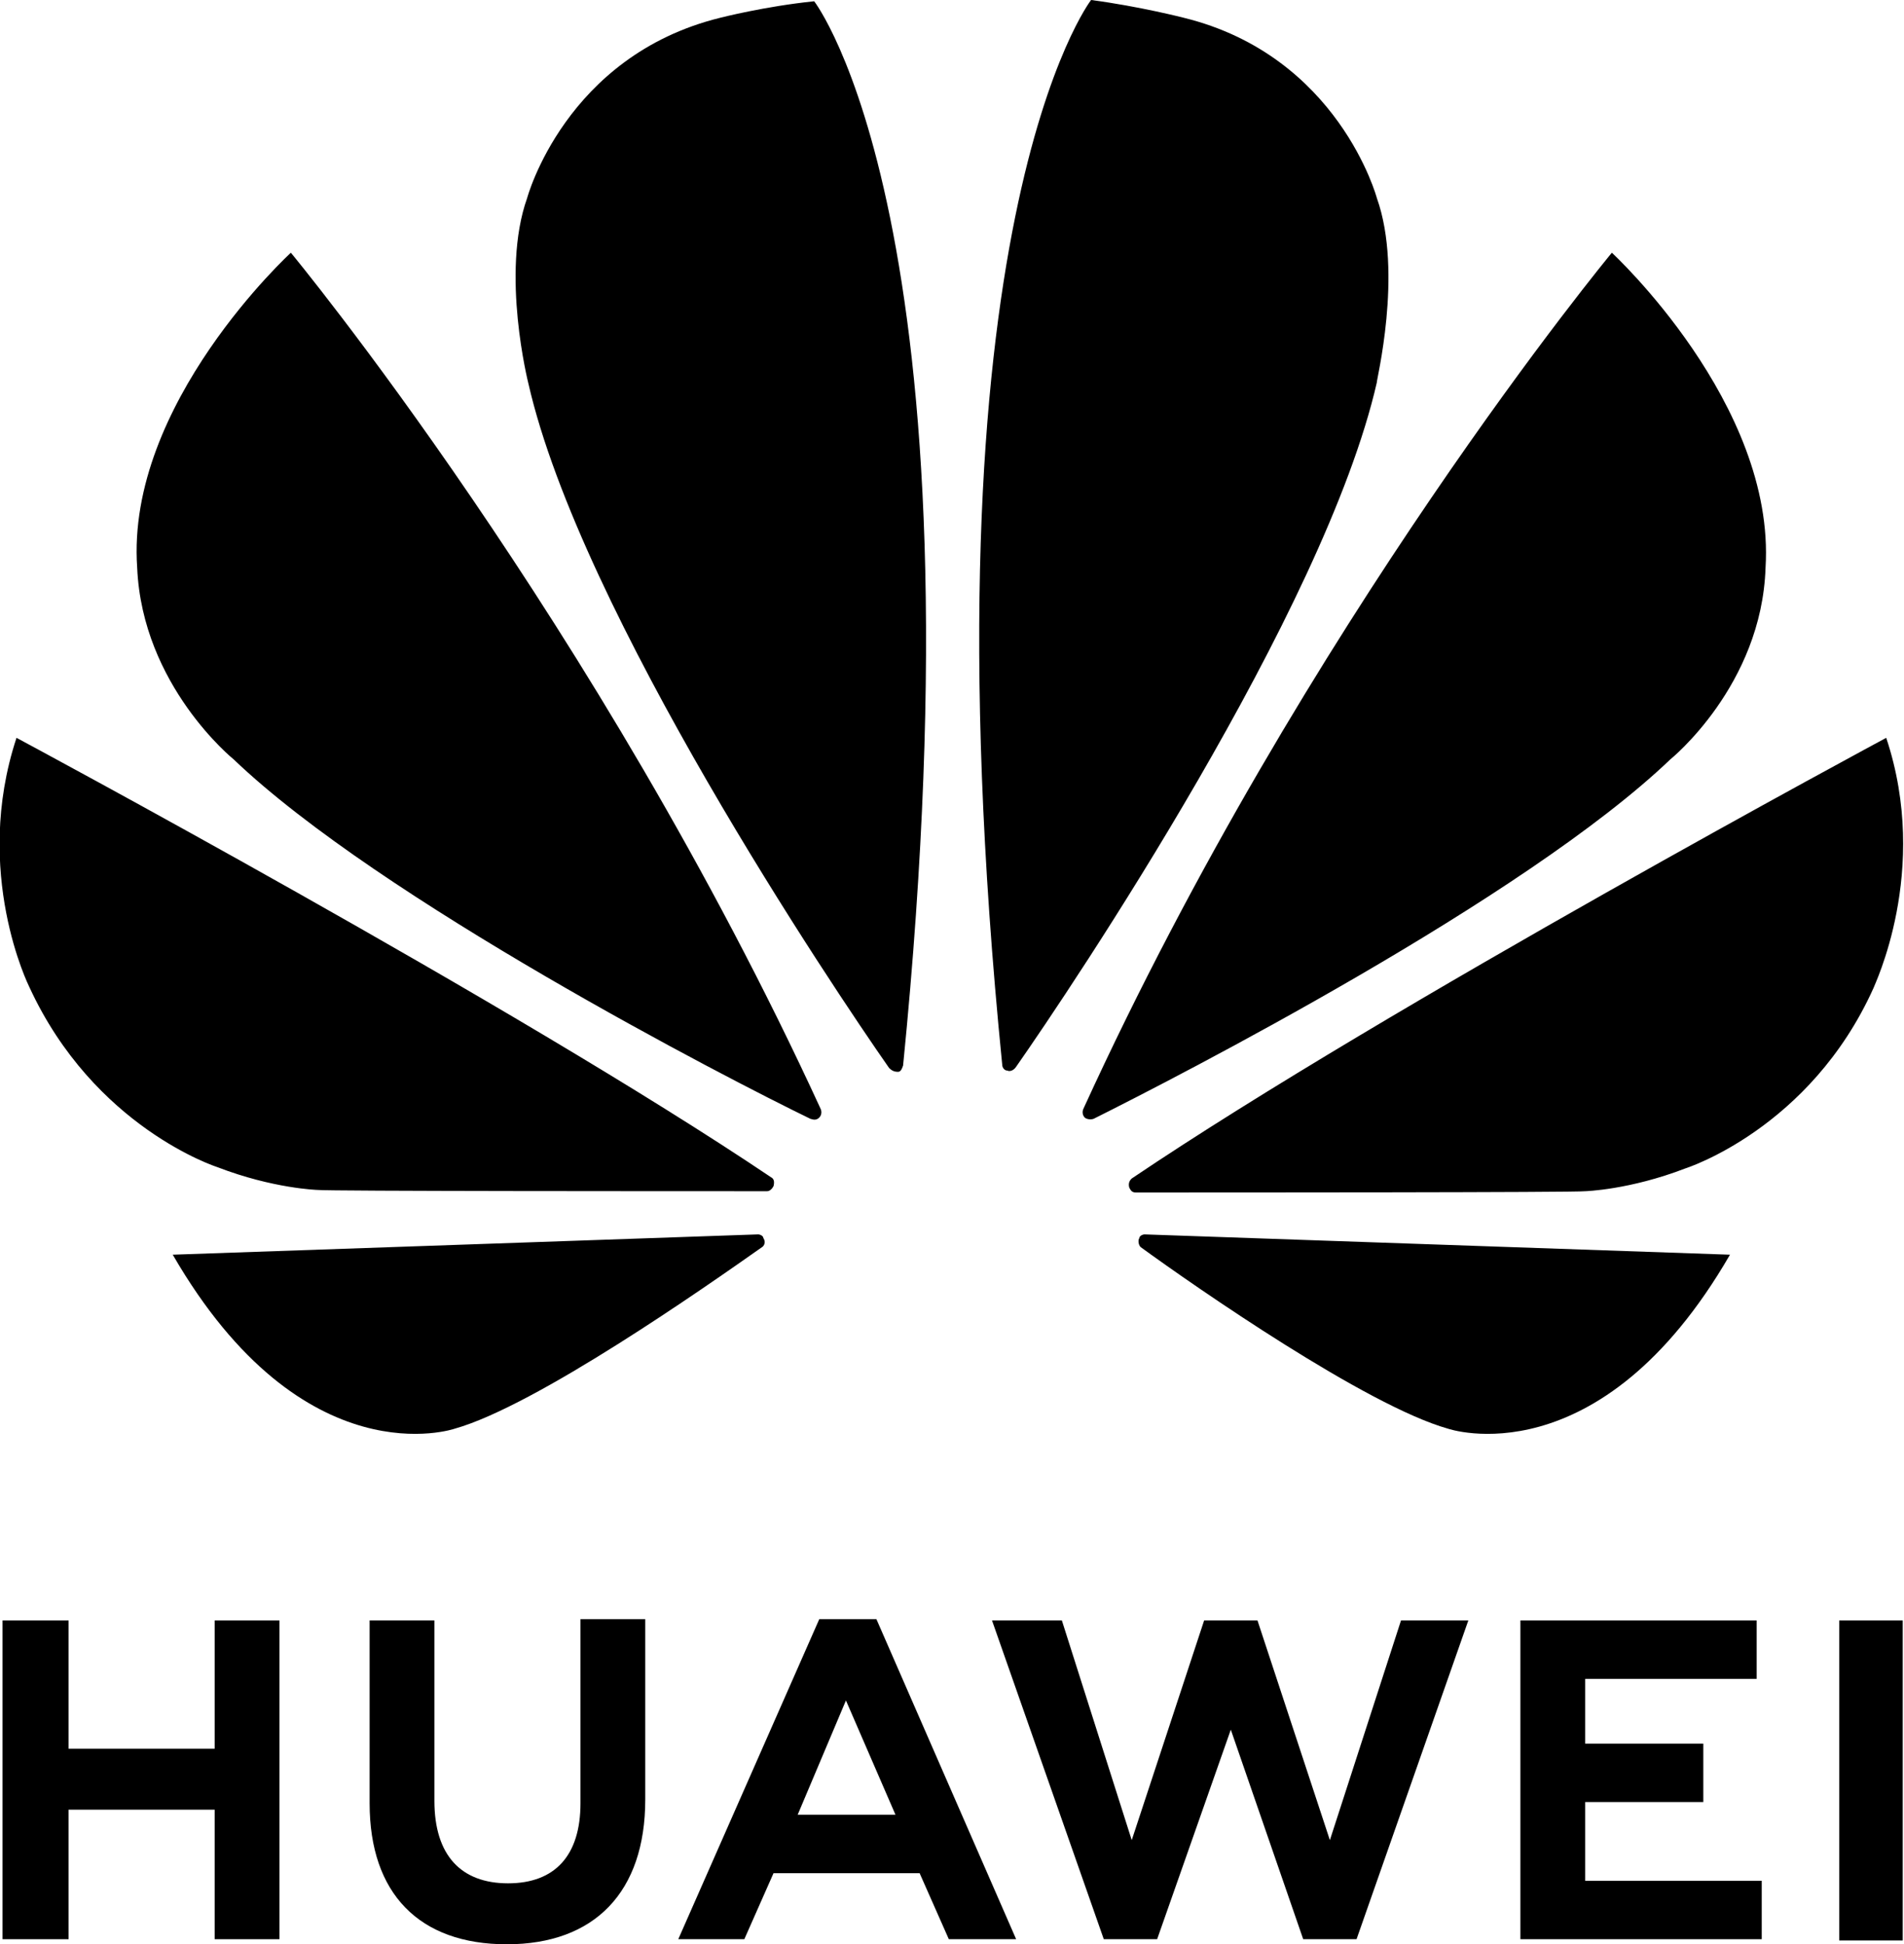
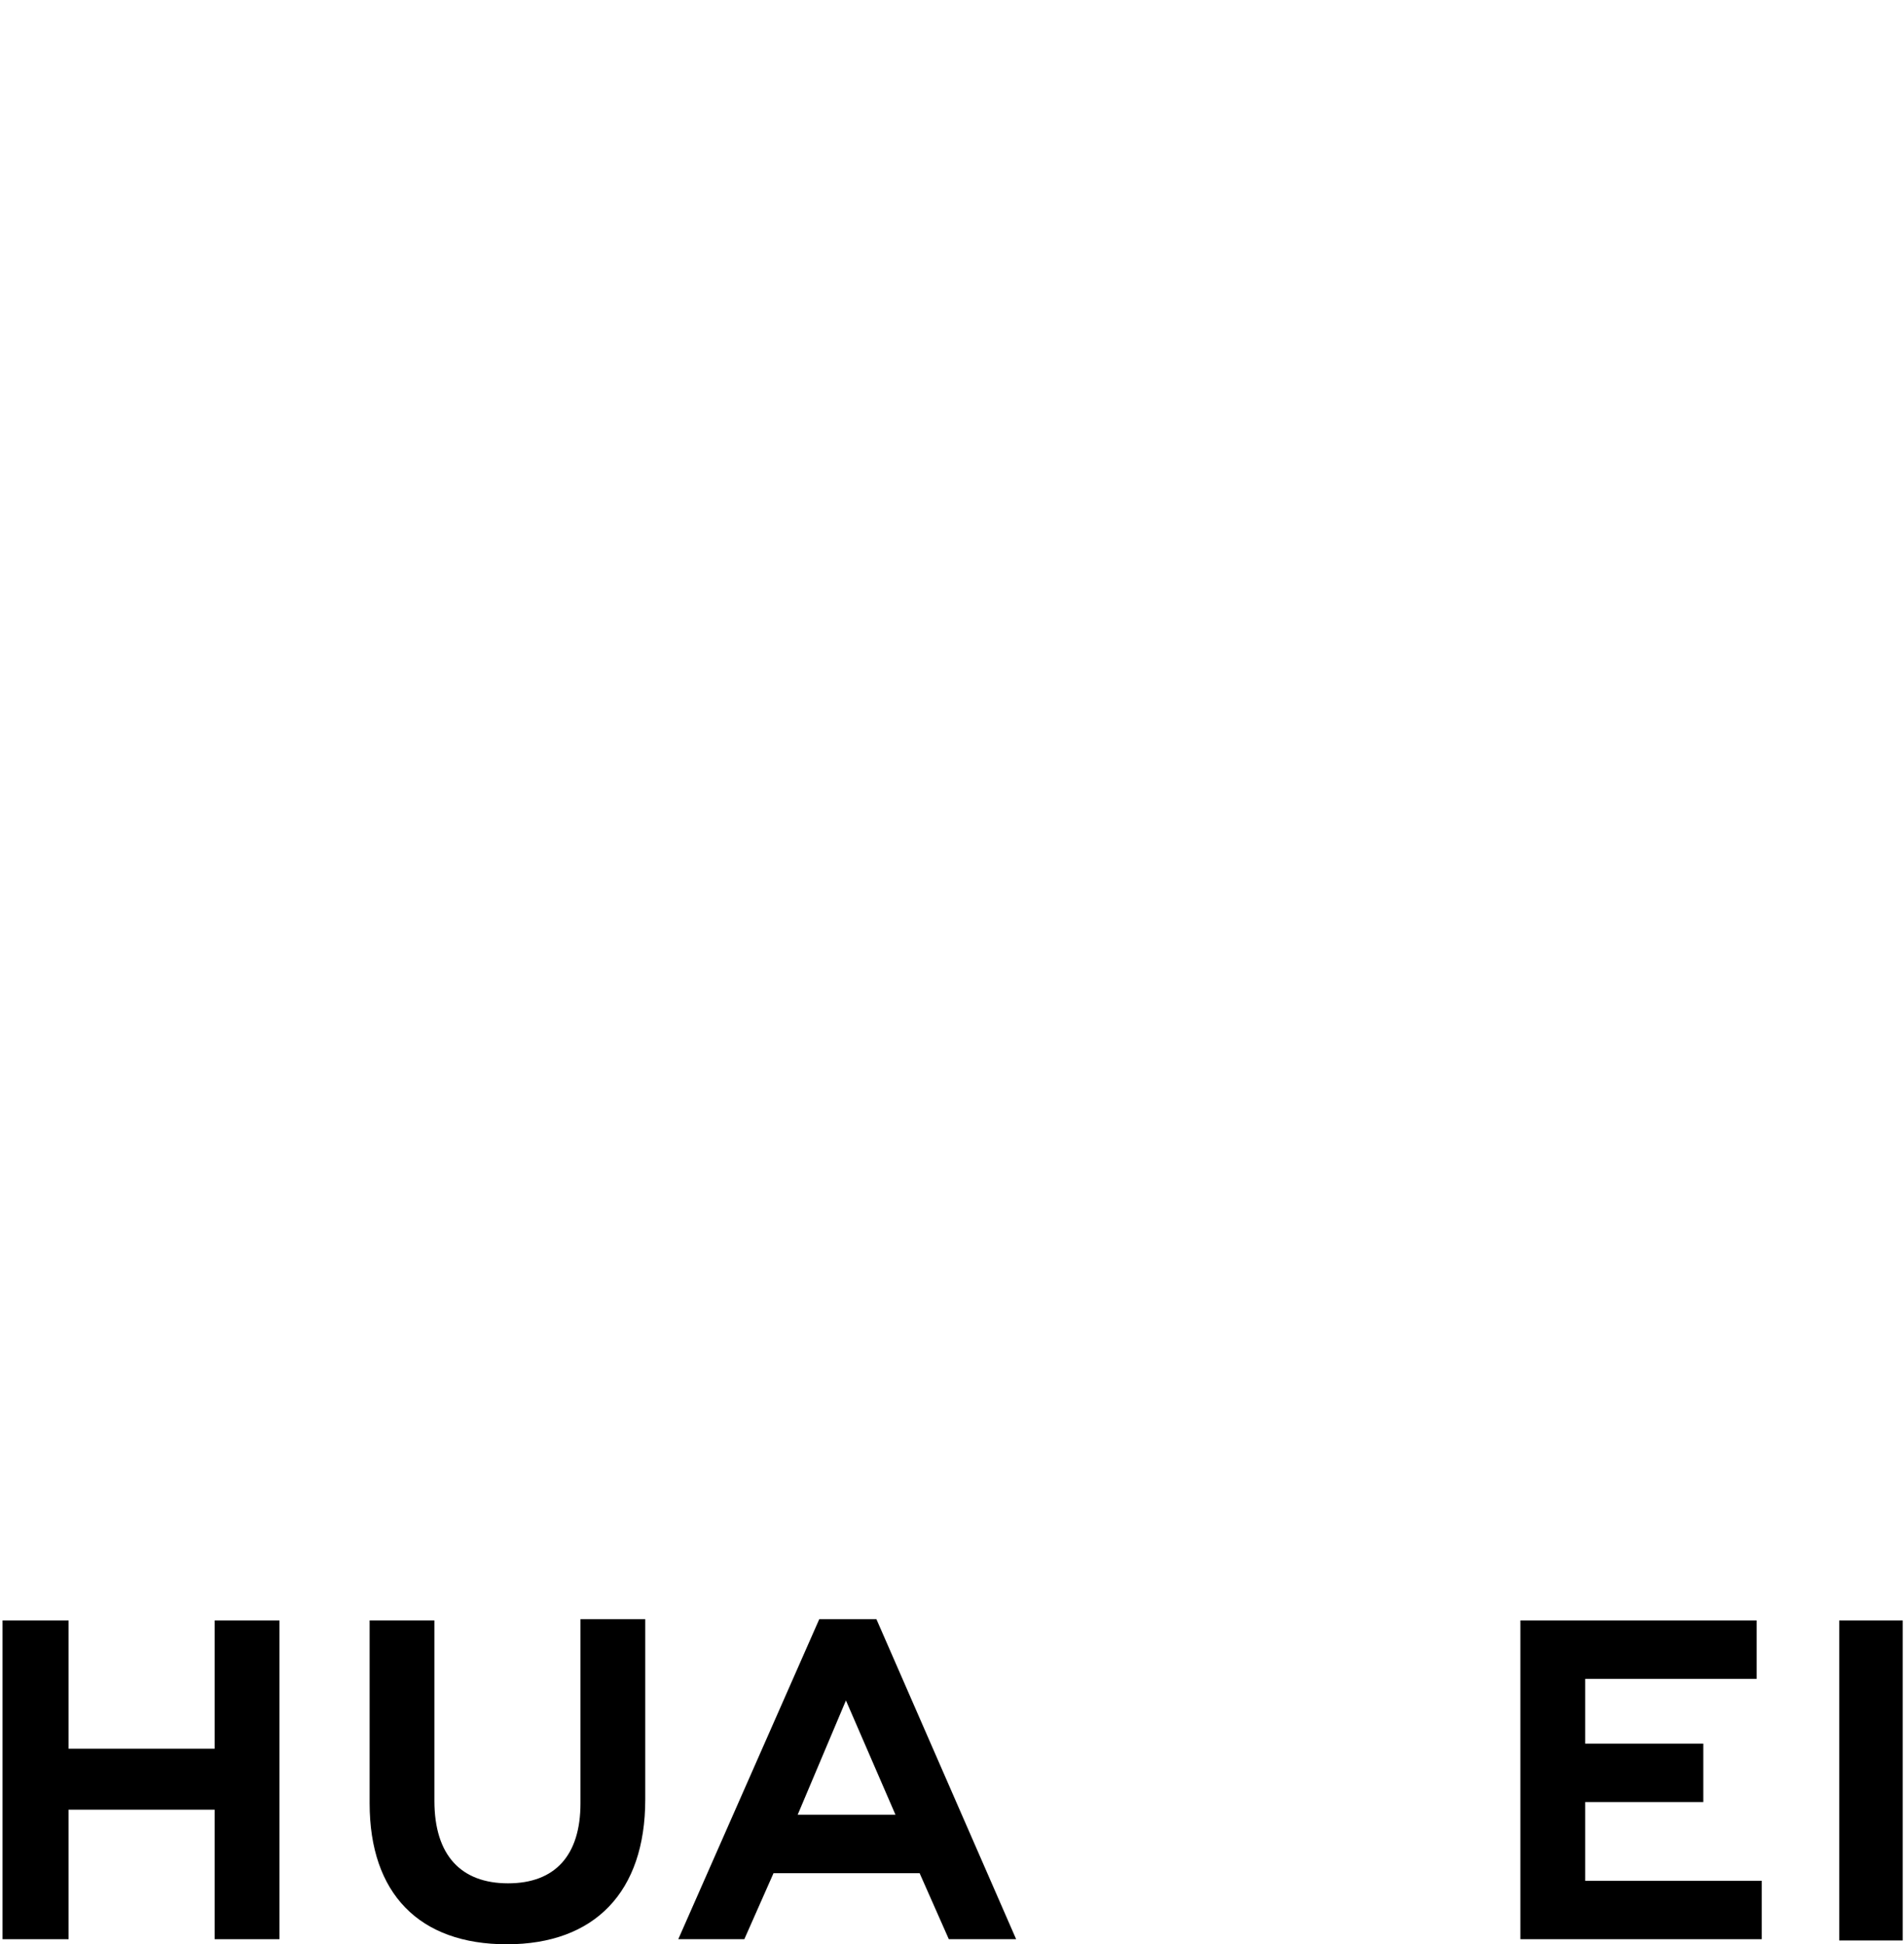
<svg xmlns="http://www.w3.org/2000/svg" xml:space="preserve" style="enable-background:new 0 0 149.9 153.1;" viewBox="0 0 149.9 153.1" y="0px" x="0px" id="Layer_1" version="1.1">
  <g>
    <polygon points="16.9,137.7 5.4,137.7 5.4,127.6 0.2,127.6 0.2,152.7 5.4,152.7 5.4,142.5 16.9,142.5 16.9,152.7 22,152.7    22,127.6 16.9,127.6">
  </polygon>
    <path d="M45.7,142c0,4.1-2,6.3-5.7,6.3c-3.7,0-5.8-2.2-5.8-6.5v-14.2h-5.1V142c0,7.1,3.9,11.1,10.8,11.1c6.9,0,10.9-4.1,10.9-11.4   v-14.2h-5.1V142z">
  </path>
-     <polygon points="104.7,144.9 99,127.6 94.8,127.6 89.1,144.9 83.6,127.6 78.1,127.6 86.9,152.7 91.1,152.7 96.9,136.2 102.6,152.7    106.8,152.7 115.6,127.6 110.3,127.6">
-   </polygon>
    <polygon points="124.8,141.9 134.1,141.9 134.1,137.3 124.8,137.3 124.8,132.2 138.3,132.2 138.3,127.6 119.7,127.6 119.7,152.7    138.7,152.7 138.7,148.1 124.8,148.1">
  </polygon>
    <rect height="25.2" width="5" y="127.6" x="144.8">
  </rect>
    <path d="M72.4,147.5l2.3,5.2H80l-11-25.2h-4.5l-11.1,25.2h5.2l2.3-5.2H72.4z M66.6,133.9l3.9,9h-7.7L66.6,133.9z">
  </path>
-     <path d="M139,44.7c0.8-12.9-12.1-24.8-12.1-24.8S102.8,49,85.3,87.3c-0.1,0.2-0.1,0.5,0.1,0.7c0.1,0.1,0.4,0.2,0.7,0.1   c6.6-3.3,33.9-17.3,45.4-28.3C131.5,59.8,138.7,54,139,44.7 M108.4,15.6c0,0-3-11.2-15.2-14.2c0,0-3.5-0.9-7.3-1.4   c0,0-13.6,17.6-7,83.8c0,0.3,0.2,0.5,0.4,0.5c0.2,0.1,0.5,0,0.7-0.3c4.4-6.3,24.3-35.9,28.4-53.9C108.3,30.2,110.5,21.5,108.4,15.6    M89.7,97.5c-0.1,0.1-0.1,0.5,0.1,0.7c4.4,3.2,17.8,12.5,24.2,14.3c0,0,11.9,4.1,22.2-13.7c0,0-34.6-1.2-46.1-1.6   C90,97.2,89.7,97.3,89.7,97.5 M148.5,58.1c0,0-39.1,21-59.4,34.7c-0.1,0.1-0.3,0.3-0.2,0.7c0.1,0.2,0.2,0.4,0.5,0.4   c7.2,0,34.7,0,35.4-0.1c0,0,3.5-0.1,7.9-1.8c0,0,9.8-3.1,14.8-14.2C147.5,77.7,152,68.6,148.5,58.1 M60.7,92.7   C40.5,79.1,1.3,58.1,1.3,58.1c-3.5,10.6,1,19.6,1,19.6c5.1,11.1,14.8,14.2,14.8,14.2c4.4,1.7,7.9,1.8,7.9,1.8   c0.7,0.1,28.1,0.1,35.4,0.1c0.2,0,0.4-0.2,0.5-0.4C61,93,60.9,92.8,60.7,92.7 M59.7,97.2c-11.5,0.4-46.1,1.6-46.1,1.6   c10.3,17.8,22.2,13.7,22.2,13.7c6.4-1.8,19.8-11.2,24.2-14.3c0.3-0.2,0.2-0.6,0.1-0.7C60.1,97.3,59.8,97.2,59.7,97.2 M56.7,1.4   c-12.2,3-15.2,14.2-15.2,14.2c-2.1,5.9,0.1,14.6,0.1,14.6c4.1,18,24,47.6,28.4,53.9c0.2,0.2,0.4,0.3,0.7,0.3c0.2,0,0.3-0.2,0.4-0.5   c6.6-66.3-7-83.8-7-83.8C60.2,0.5,56.7,1.4,56.7,1.4 M22.9,19.9c0,0-13,11.9-12.1,24.8c0.4,9.3,7.6,15.1,7.6,15.1   c11.5,11,38.8,25.1,45.4,28.3c0.3,0.1,0.5,0.1,0.7-0.1c0.2-0.2,0.2-0.5,0.1-0.7C47,49,22.9,19.9,22.9,19.9">
-   </path>
  </g>
</svg>